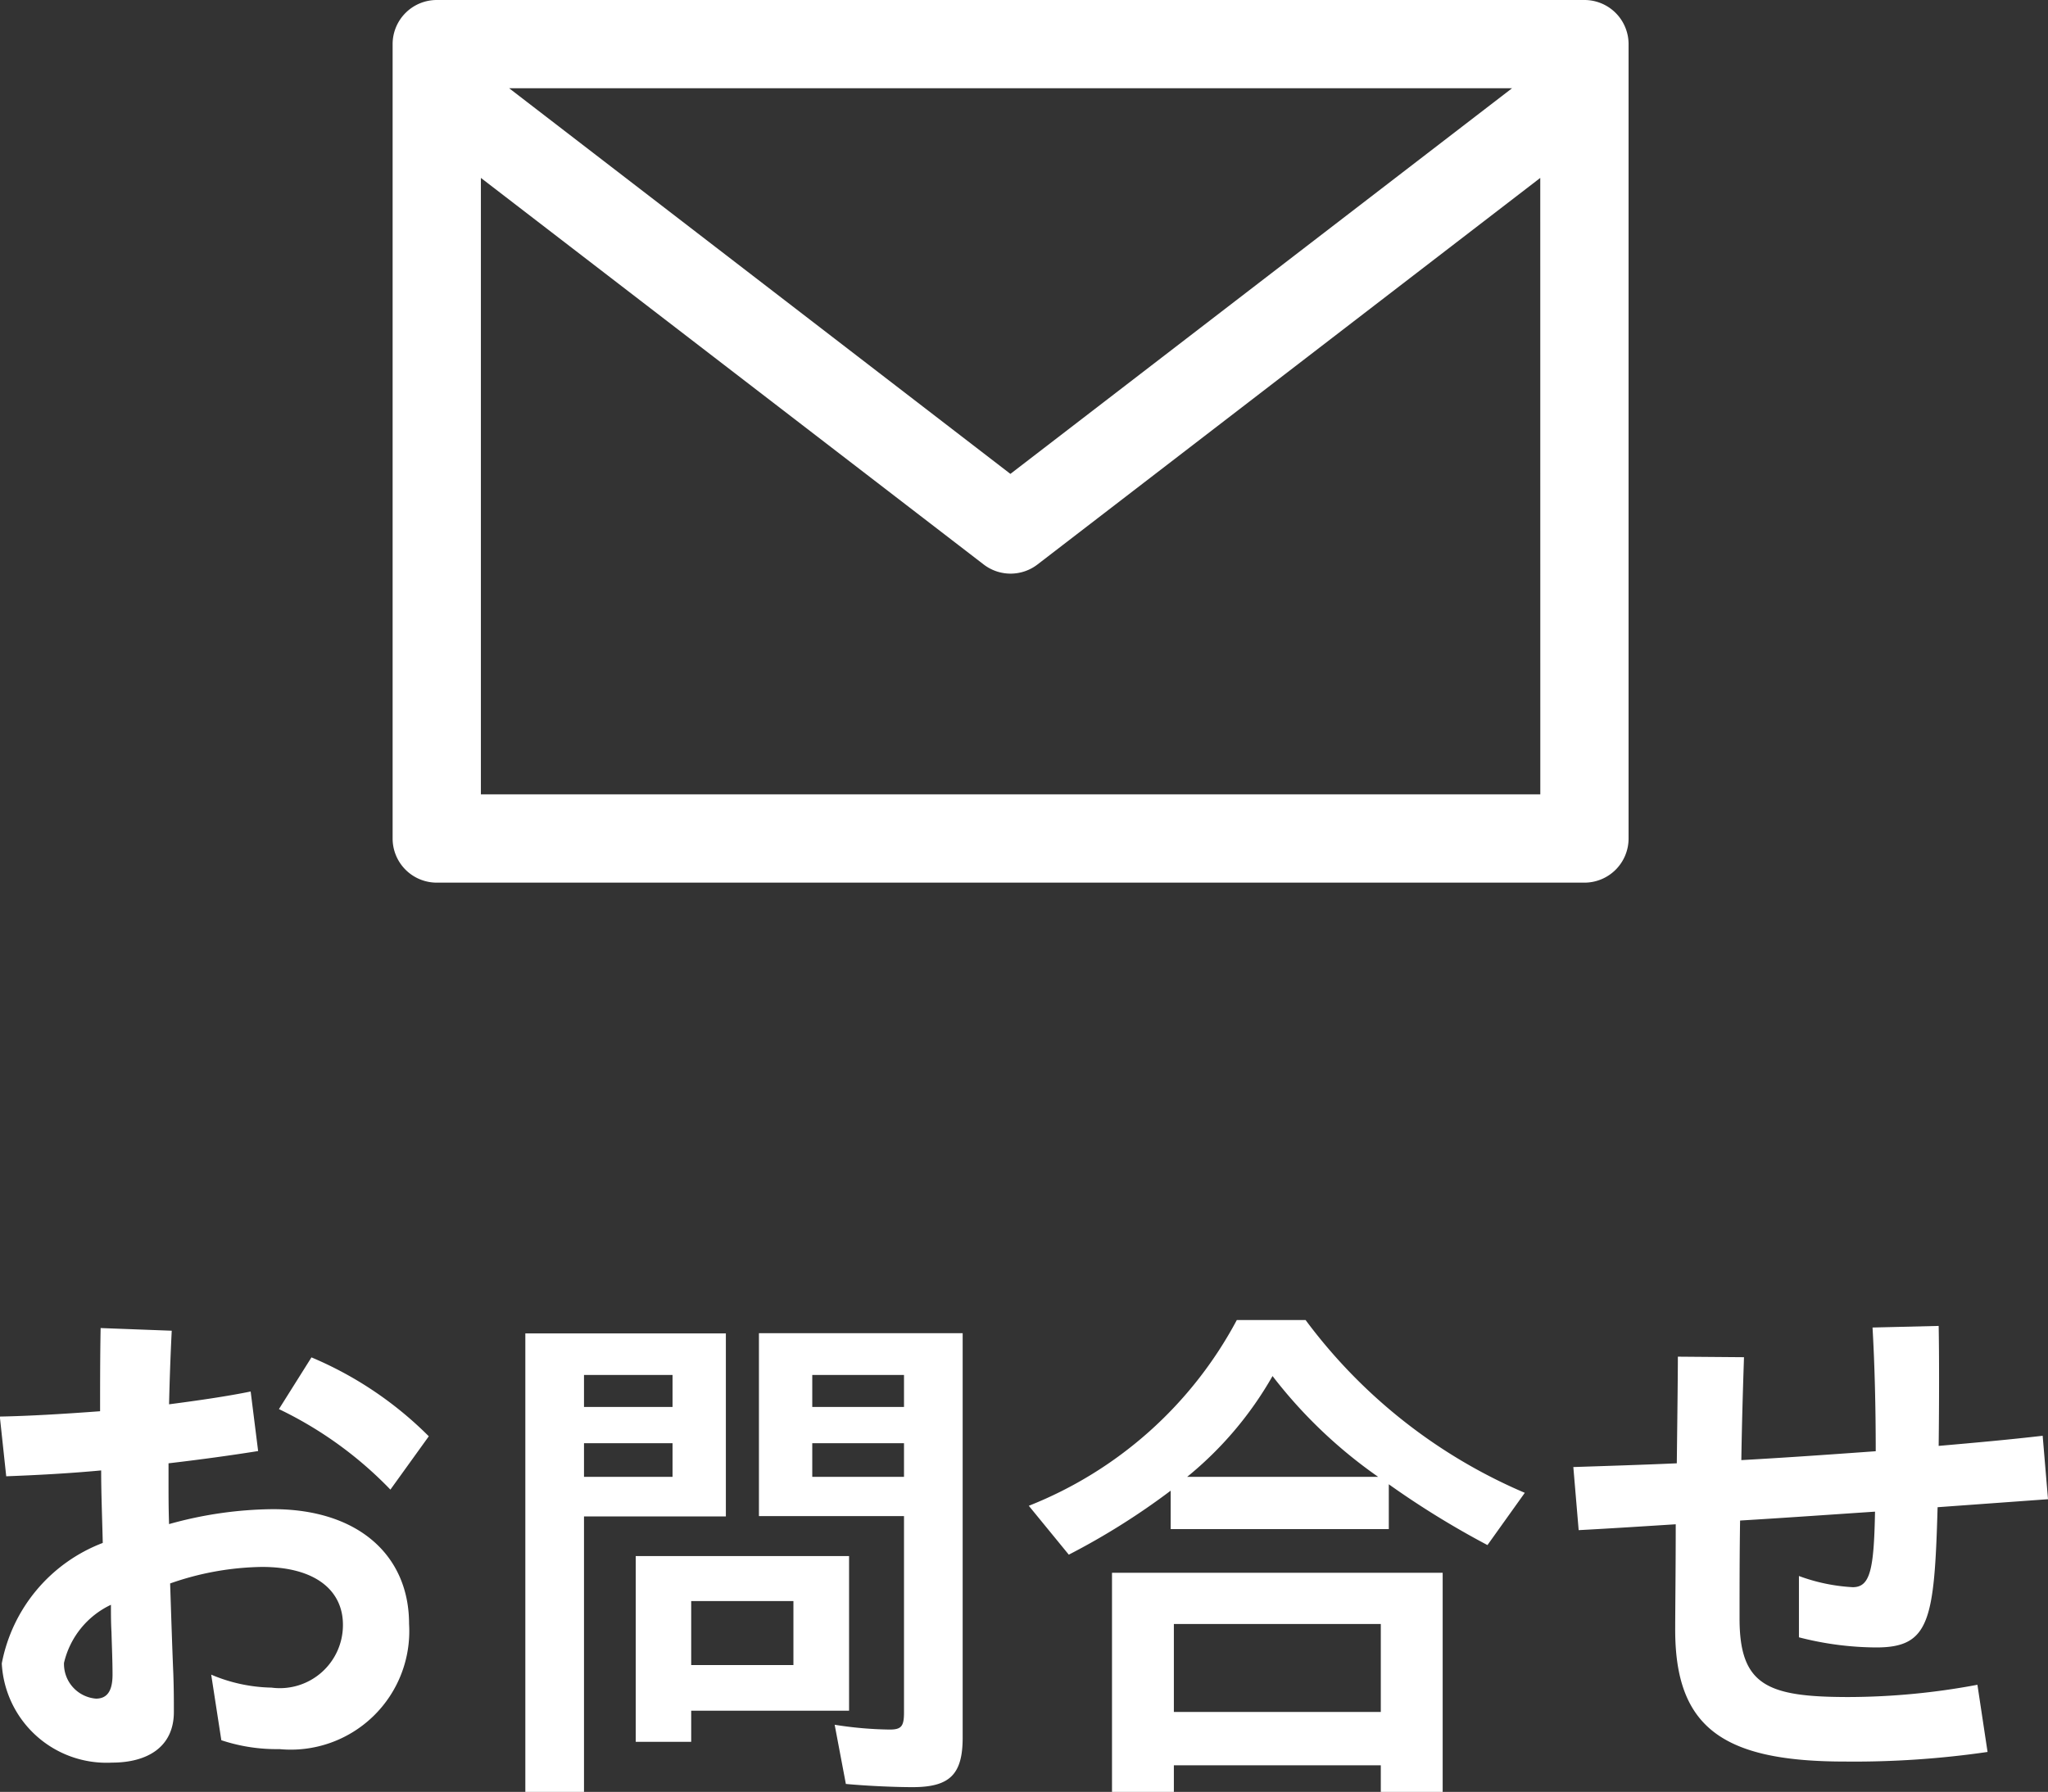
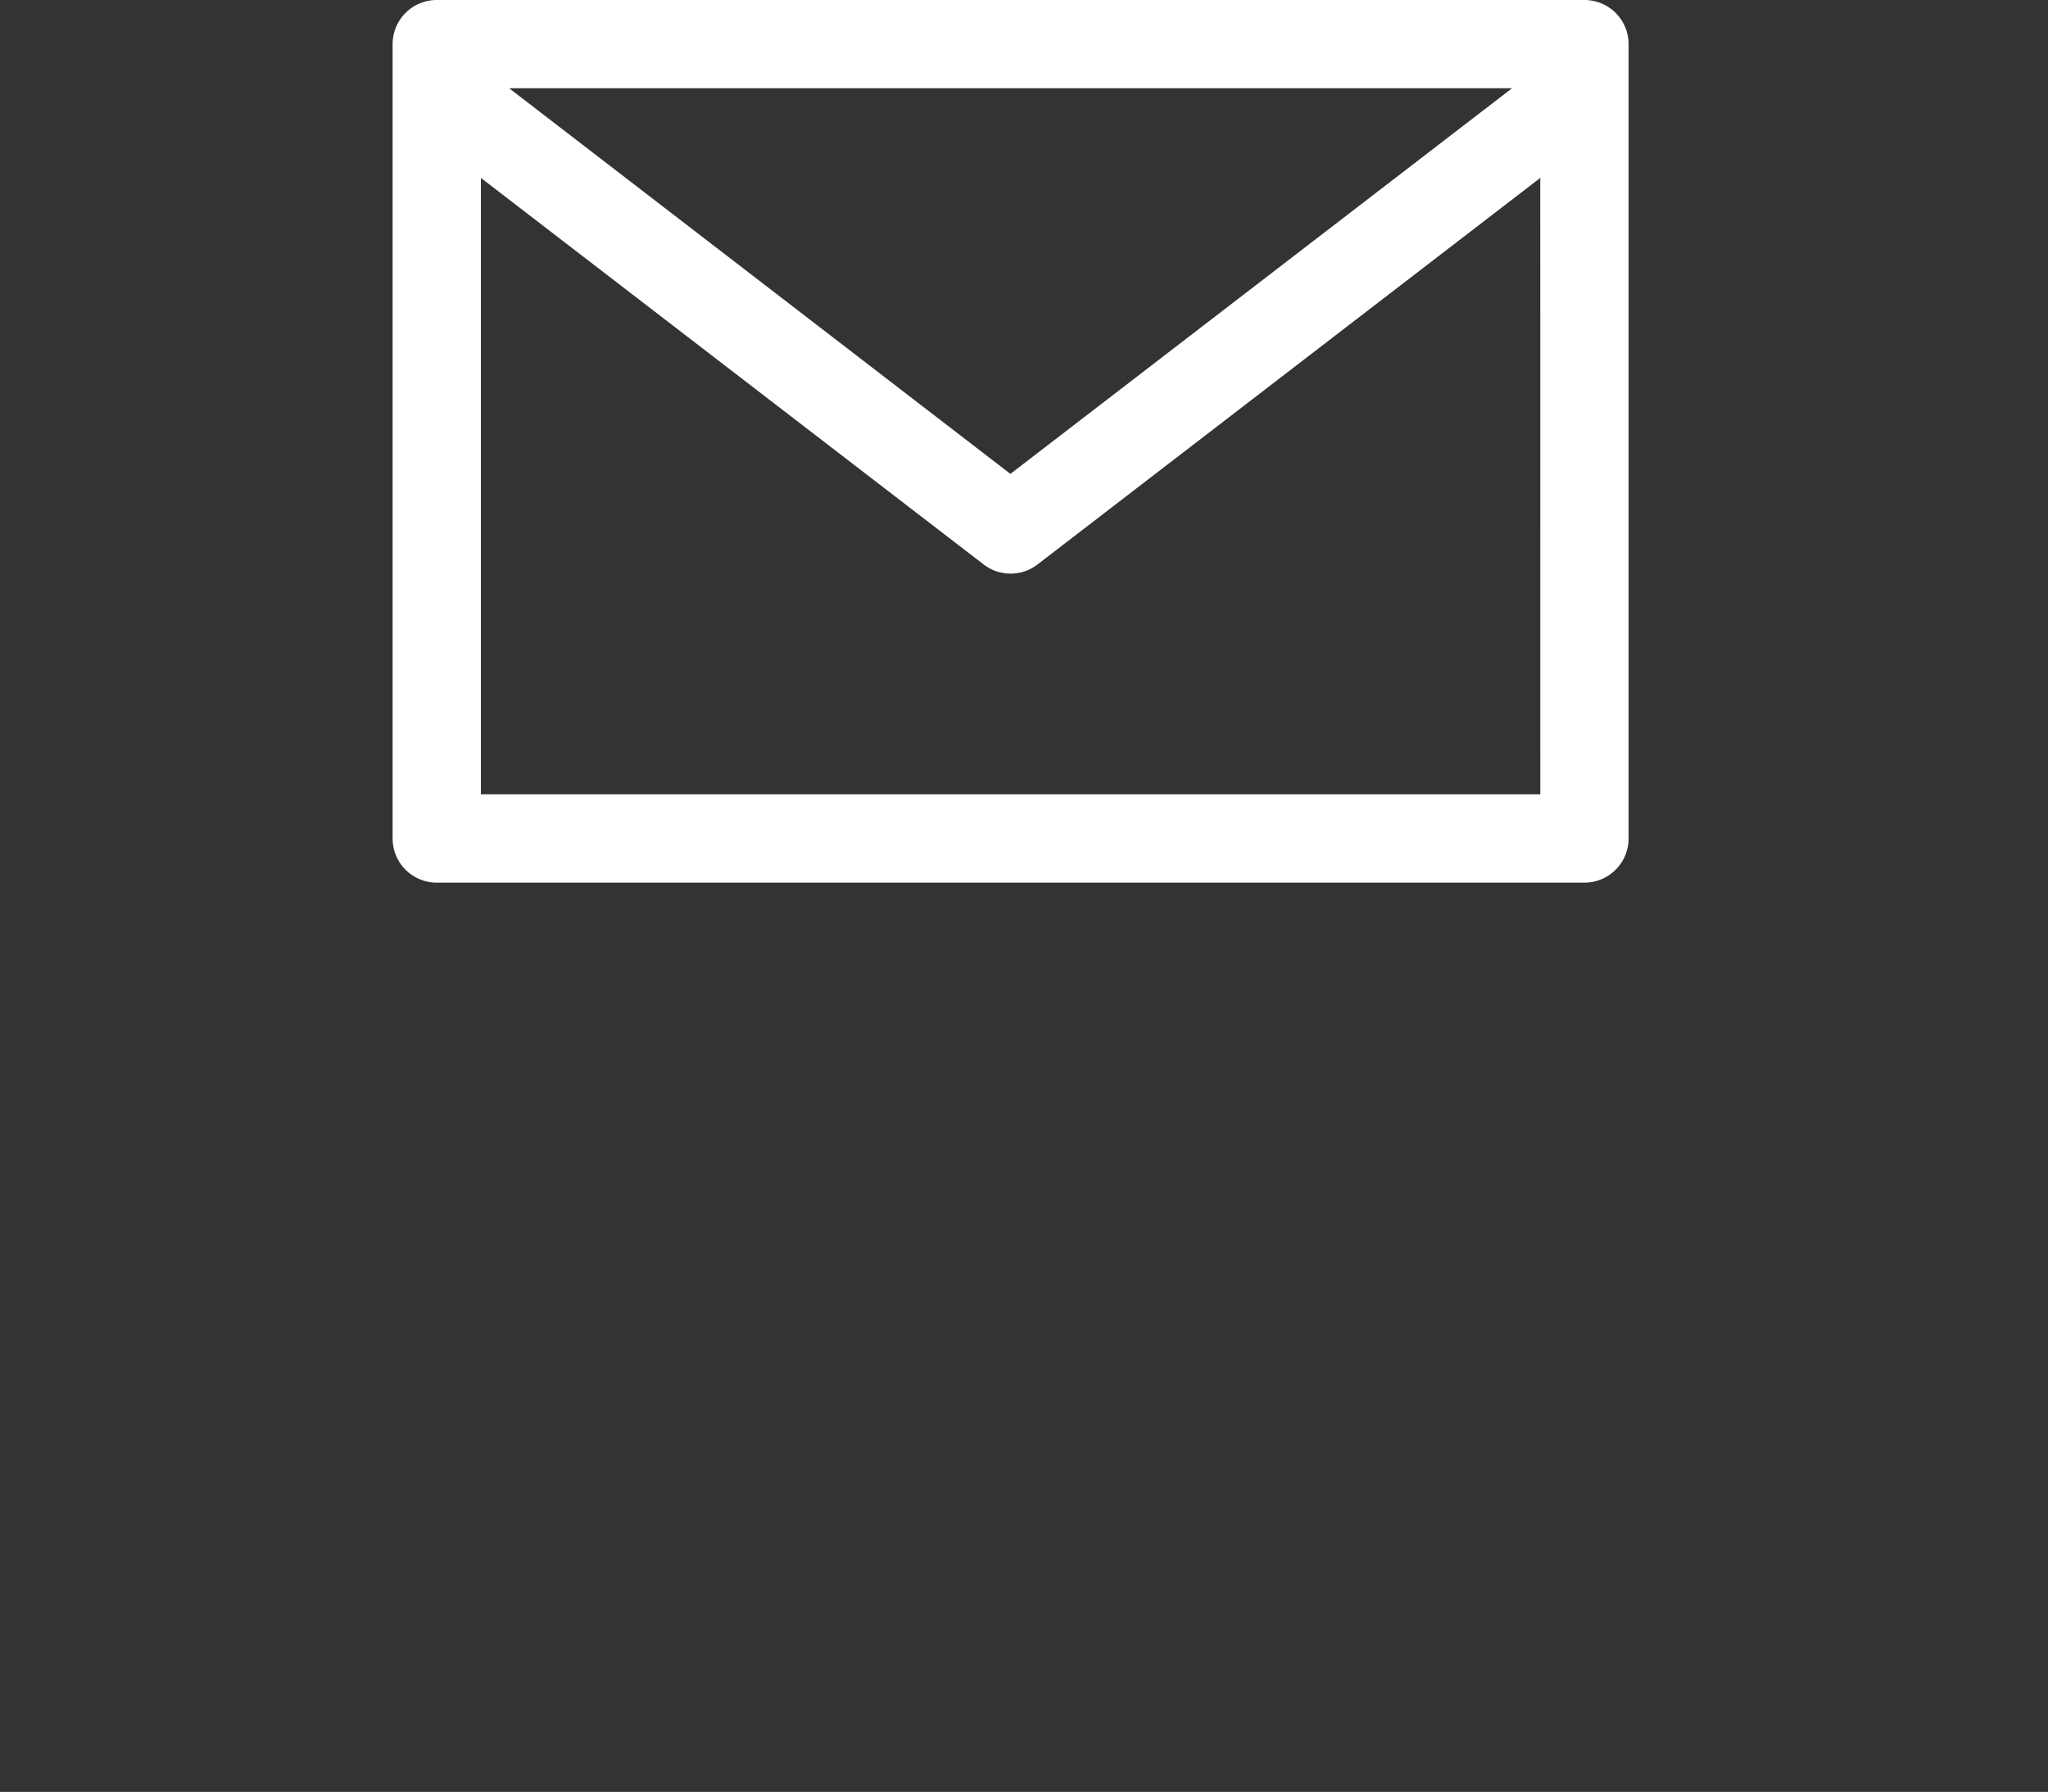
<svg xmlns="http://www.w3.org/2000/svg" width="46.08" height="40.327" viewBox="0 0 46.08 40.327">
  <rect x="0" y="0" width="46.08" height="40.327" fill="#333333" stroke="none" />
  <g data-name="グループ 3285" fill="#fff">
-     <path data-name="パス 7731" d="M2.52 39.668c.792 0 1.392-.348 1.392-1.14 0-.276 0-.5-.012-.852-.024-.564-.048-1.308-.072-2.04a6.476 6.476 0 0 1 2.064-.372c1.236 0 1.824.552 1.824 1.3a1.42 1.42 0 0 1-1.608 1.416 3.62 3.62 0 0 1-1.356-.292l.228 1.476a3.939 3.939 0 0 0 1.308.2 2.667 2.667 0 0 0 2.916-2.82c0-1.536-1.14-2.58-3.06-2.58a8.891 8.891 0 0 0-2.34.336c-.012-.348-.012-.66-.012-.924v-.444c.72-.084 1.416-.18 2.016-.276l-.168-1.34c-.528.108-1.164.2-1.836.288a60.8 60.8 0 0 1 .06-1.656l-1.6-.06c-.012.648-.012 1.308-.012 1.872-.8.06-1.6.108-2.256.12l.144 1.344c.624-.024 1.368-.06 2.136-.132 0 .528.024 1.092.036 1.632A3.63 3.63 0 0 0 .04 37.436a2.36 2.36 0 0 0 2.48 2.232Zm6.264-6.144.864-1.2a8.258 8.258 0 0 0-2.64-1.776l-.732 1.164a8.706 8.706 0 0 1 2.508 1.812Zm-7.344 3.9a1.929 1.929 0 0 1 1.056-1.308c0 .192 0 .4.012.612.012.4.024.684.024.96 0 .336-.1.54-.372.54a.783.783 0 0 1-.72-.804Zm10.38 2.904h1.32v-6.2h3.192v-4.12H11.82Zm8.712-.108c.84 0 1.128-.288 1.128-1.116v-9.1h-4.584v4.116h3.264v4.42c0 .312-.06.384-.324.384a8.471 8.471 0 0 1-1.236-.108l.252 1.332c.516.048 1.14.072 1.5.072Zm-7.392-8.556v-.72h1.992v.72Zm5.136 0v-.72h2.064v.72Zm-5.136 1.572v-.756h1.992v.756Zm5.136 0v-.756h2.064v.756ZM14.304 39.2h1.248v-.7h3.552v-3.48h-4.8Zm1.248-1.728v-1.44h2.3v1.44Zm8.496-2.484a15.9 15.9 0 0 0 2.292-1.44v.864h4.908v-1.008a19.782 19.782 0 0 0 2.22 1.368l.84-1.176a12 12 0 0 1-4.932-3.888h-1.548a9.089 9.089 0 0 1-4.68 4.18Zm2.664-1.752a8.064 8.064 0 0 0 1.92-2.268 10.769 10.769 0 0 0 2.376 2.268Zm-1.692 7.092h1.392v-.6h4.656v.6h1.392v-4.932h-7.44Zm1.392-1.8v-1.98h4.656v1.98Zm9.108-4.092c.684-.036 1.428-.084 2.184-.132 0 1.008-.012 1.92-.012 2.376 0 2.22 1.1 2.964 3.828 2.964a20.836 20.836 0 0 0 3.2-.216l-.228-1.512a15.86 15.86 0 0 1-2.892.276c-1.824 0-2.46-.252-2.46-1.764 0-.72 0-1.464.012-2.208 1-.06 2.016-.132 3.036-.2-.024 1.3-.108 1.7-.5 1.7a4.117 4.117 0 0 1-1.212-.252v1.38a7.08 7.08 0 0 0 1.74.228c1.2 0 1.308-.6 1.38-3.156l2.484-.18-.12-1.428c-.72.084-1.512.156-2.34.228.012-.984.012-2.088 0-2.7l-1.488.036c.048.828.072 1.788.072 2.784-1 .072-2.016.144-3.024.2.012-.8.036-1.6.06-2.316l-1.488-.012c0 .444-.012 1.38-.024 2.4-.816.036-1.6.06-2.328.084Z" />
    <path data-name="パス 6134" d="M35.65 0H9.827a.993.993 0 0 0-.993.993v17.878a.993.993 0 0 0 .993.993H35.65a.993.993 0 0 0 .993-.993V.993A.993.993 0 0 0 35.65 0Zm-1.629 1.986-11.287 8.679-11.278-8.679Zm.636 15.891H10.82V4.004l11.313 8.7a.993.993 0 0 0 1.21 0l11.313-8.7Z" />
  </g>
</svg>